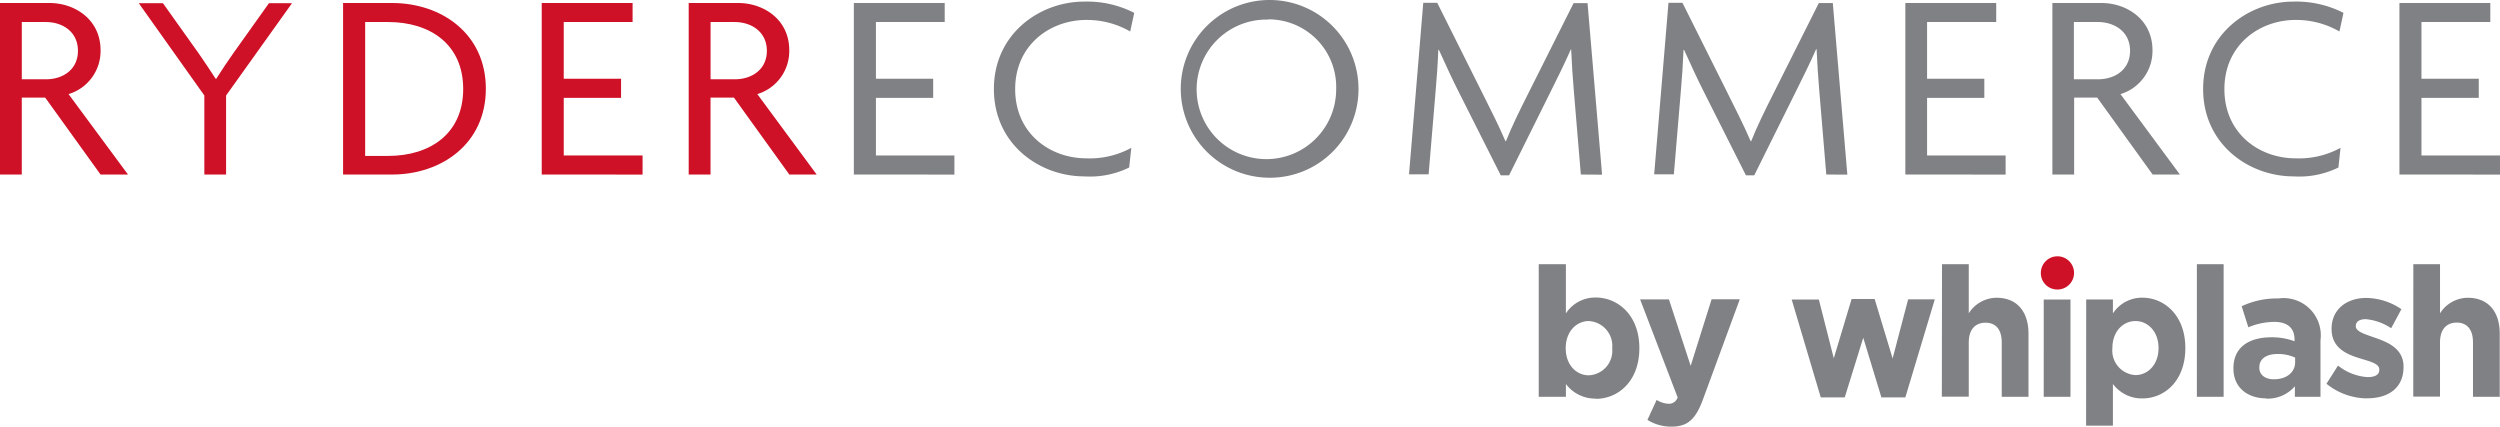
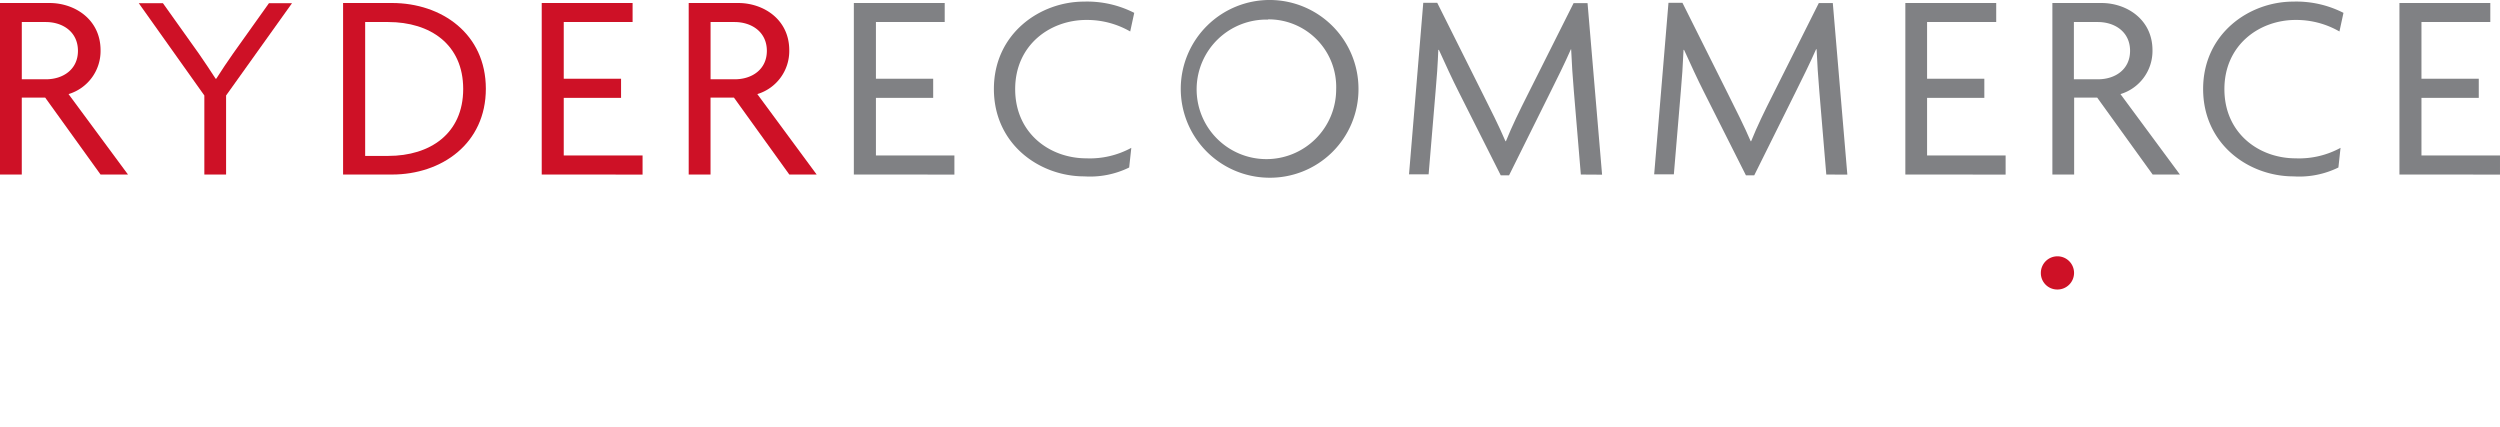
<svg xmlns="http://www.w3.org/2000/svg" width="320.122" height="54.63" viewBox="0 0 320.122 54.63">
  <g id="RyderEcommerce-logo" transform="translate(0 0)">
    <path id="Path_108295" data-name="Path 108295" d="M100.437,386.665l-7.088-9.849h-3v9.849H87.56V364.7h6.335c3.234,0,6.542,2.1,6.542,6.054a5.759,5.759,0,0,1-4.1,5.611l7.612,10.3Zm-7.022-19.529H90.351v7.332h3.1c2.163,0,4.09-1.24,4.09-3.647S95.615,367.137,93.415,367.137Z" transform="translate(-87.56 -364.316)" fill="#ce1126" />
    <path id="Path_108296" data-name="Path 108296" d="M122.808,376.553v10.122h-2.784V376.553L111.63,364.74h3.094l4.585,6.438c.687,1,1.514,2.215,2.163,3.234h.074c.65-1.034,1.514-2.311,2.163-3.234l4.585-6.438h2.953Z" transform="translate(-93.858 -364.327)" fill="#ce1126" />
    <path id="Path_108297" data-name="Path 108297" d="M153.321,386.665H147.06V364.7h6.261c6.372,0,12.02,3.957,12.02,10.979S159.693,386.665,153.321,386.665Zm-.48-19.529h-2.953v17.144h2.953c5.368,0,9.6-2.857,9.6-8.572S158.209,367.137,152.841,367.137Z" transform="translate(-103.129 -364.316)" fill="#ce1126" />
    <path id="Path_108298" data-name="Path 108298" d="M181.51,386.665V364.7h11.636v2.437H184.33V374.4h7.339v2.444H184.33v7.383h10.093v2.444Z" transform="translate(-112.143 -364.316)" fill="#ce1126" />
    <path id="Path_108299" data-name="Path 108299" d="M219.884,386.665l-7.088-9.849h-3v9.849H207V364.7h6.335c3.241,0,6.542,2.1,6.542,6.054a5.759,5.759,0,0,1-4.09,5.611l7.6,10.3Zm-7.022-19.529H209.8v7.332h3.108c2.171,0,4.1-1.24,4.1-3.647S215.07,367.137,212.862,367.137Z" transform="translate(-118.813 -364.316)" fill="#ce1126" />
    <path id="Path_108300" data-name="Path 108300" d="M235.64,386.665V364.7h11.636v2.437h-8.808V374.4H245.8v2.444h-7.332v7.383h10.049v2.444Z" transform="translate(-126.307 -364.316)" fill="#808184" />
    <path id="Path_108301" data-name="Path 108301" d="M277.384,368.282a11.075,11.075,0,0,0-5.611-1.477c-4.644,0-9.118,3.2-9.118,8.86s4.43,8.86,9.118,8.86a11.076,11.076,0,0,0,5.752-1.344l-.273,2.518a11.391,11.391,0,0,1-5.752,1.137c-5.715,0-11.57-4.1-11.57-11.193s5.907-11.186,11.533-11.186a13.29,13.29,0,0,1,6.438,1.44Z" transform="translate(-132.663 -364.251)" fill="#808184" />
    <path id="Path_108302" data-name="Path 108302" d="M303.39,386.935a11.379,11.379,0,1,1,11.57-11.4A11.328,11.328,0,0,1,303.39,386.935Zm0-20.245a8.934,8.934,0,1,0,8.712,8.919,8.653,8.653,0,0,0-8.712-8.949Z" transform="translate(-141.007 -364.18)" fill="#808184" />
    <path id="Path_108303" data-name="Path 108303" d="M353.923,386.655l-.894-10.669c-.14-1.654-.281-3.692-.347-5.375h-.03c-.738,1.691-1.824,3.891-2.621,5.478l-5.3,10.669h-1.063l-5.375-10.669c-.79-1.551-1.757-3.655-2.547-5.4h-.074c-.066,1.787-.207,3.817-.347,5.3l-.893,10.639h-2.51l1.824-21.965h1.787l5.907,11.813c.9,1.787,2.03,4.031,2.828,5.907h.066c.738-1.853,1.787-3.994,2.754-5.907l5.907-11.769h1.787l1.861,21.965Z" transform="translate(-151.499 -364.306)" fill="#808184" />
    <path id="Path_108304" data-name="Path 108304" d="M396.479,386.655l-.893-10.669c-.14-1.654-.281-3.692-.347-5.375h-.066c-.738,1.691-1.831,3.891-2.621,5.478l-5.3,10.669h-1.063l-5.375-10.669c-.79-1.551-1.757-3.655-2.547-5.4H378.2c-.074,1.787-.207,3.817-.347,5.3l-.893,10.639H374.44l1.831-21.965h1.787l5.907,11.813c.893,1.787,2.03,4.031,2.828,5.907h.067c.738-1.853,1.787-3.994,2.754-5.907L395.52,364.7h1.794l1.861,21.965Z" transform="translate(-162.625 -364.306)" fill="#808184" />
    <path id="Path_108305" data-name="Path 108305" d="M418,386.665V364.7h11.636v2.437h-8.853V374.4h7.332v2.444h-7.332v7.383H430.84v2.444Z" transform="translate(-174.023 -364.316)" fill="#808184" />
    <path id="Path_108306" data-name="Path 108306" d="M456.34,386.665l-7.1-9.849h-2.953v9.849H443.5V364.7h6.276c3.234,0,6.542,2.1,6.542,6.054a5.767,5.767,0,0,1-4.1,5.611l7.612,10.3Zm-7.022-19.529h-3.064v7.332h3.094c2.171,0,4.1-1.24,4.1-3.647S451.518,367.137,449.318,367.137Z" transform="translate(-180.695 -364.316)" fill="#808184" />
    <path id="Path_108307" data-name="Path 108307" d="M487.1,368.282a11.074,11.074,0,0,0-5.611-1.477c-4.644,0-9.119,3.2-9.119,8.86s4.43,8.86,9.119,8.86a11.076,11.076,0,0,0,5.752-1.344l-.273,2.518a11.391,11.391,0,0,1-5.752,1.137c-5.715,0-11.57-4.1-11.57-11.193s5.907-11.186,11.533-11.186a13.291,13.291,0,0,1,6.438,1.44Z" transform="translate(-187.538 -364.251)" fill="#808184" />
    <path id="Path_108308" data-name="Path 108308" d="M503.69,386.665V364.7h11.636v2.437H506.51V374.4h7.339v2.444H506.51v7.383h10.056v2.444Z" transform="translate(-196.445 -364.316)" fill="#808184" />
-     <path id="Path_108309" data-name="Path 108309" d="M402.011,427.055h3.071l2.37-7.634,2.326,7.634h3.064l3.773-12.552H413.2l-1.986,7.568-2.3-7.612h-2.953l-2.282,7.59-1.912-7.524H398.29Zm15.505-.089h3.448v-6.94c0-1.669.834-2.532,2.148-2.532s2.075.864,2.075,2.532v6.955h3.426v-8.07c0-2.857-1.477-4.614-4.105-4.614a4.245,4.245,0,0,0-3.544,1.993V410h-3.426Zm13.046.015h3.426V414.526h-3.426Zm5.427,3.692h3.433v-5.338a4.607,4.607,0,0,0,3.773,1.853c2.865,0,5.5-2.274,5.5-6.431v-.044c0-4.149-2.68-6.424-5.5-6.424a4.43,4.43,0,0,0-3.773,2.016v-1.787H436Zm6.32-6.475a3.141,3.141,0,0,1-2.953-3.441v-.044c0-2.06,1.336-3.433,2.953-3.433s2.953,1.373,2.953,3.433v.044c0,2.089-1.351,3.441-2.953,3.441m7.863,2.784H453.6V410h-3.426Zm8.86.229a4.593,4.593,0,0,0,3.692-1.58v1.351H466v-7.236a4.766,4.766,0,0,0-5.39-5.36,10.522,10.522,0,0,0-4.7,1l.856,2.695a8.67,8.67,0,0,1,3.323-.694c1.713,0,2.592.812,2.592,2.274v.207a8.344,8.344,0,0,0-2.953-.51c-2.865,0-4.873,1.255-4.873,3.965v.052c0,2.459,1.868,3.8,4.149,3.8m1.041-2.436c-1.108,0-1.875-.554-1.875-1.477v-.044c0-1.115.9-1.72,2.37-1.72a5.17,5.17,0,0,1,2.215.465v.591c0,1.277-1.078,2.178-2.68,2.178m11.932,2.437c2.621,0,4.629-1.255,4.629-4.017v-.044c0-2.274-1.964-3.108-3.655-3.692-1.314-.465-2.459-.783-2.459-1.477v-.044c0-.487.428-.857,1.263-.857a6.987,6.987,0,0,1,3.271,1.159l1.307-2.436a8.173,8.173,0,0,0-4.511-1.44c-2.436,0-4.43,1.418-4.43,3.943v.044c0,2.414,1.92,3.226,3.611,3.743,1.329.414,2.5.672,2.5,1.432v.052c0,.554-.45.923-1.477.923a6.727,6.727,0,0,1-3.81-1.477l-1.477,2.326a8.32,8.32,0,0,0,5.168,1.875m5.944-.229h3.426v-6.94c0-1.669.834-2.533,2.141-2.533s2.082.864,2.082,2.533v6.97h3.426v-8.07c0-2.857-1.477-4.614-4.105-4.614a4.245,4.245,0,0,0-3.544,1.993V410H477.89Z" transform="translate(-168.866 -376.17)" fill="#808184" />
    <path id="Path_108310" data-name="Path 108310" d="M443.567,412.883a2.126,2.126,0,1,0-2.067-2.126,2.1,2.1,0,0,0,2.067,2.126" transform="translate(-180.172 -375.812)" fill="#ce1126" />
-     <path id="Path_108311" data-name="Path 108311" d="M373.875,423.017l-2.784-8.513H367.4l4.807,12.552a1.159,1.159,0,0,1-1.211.812,3.123,3.123,0,0,1-1.477-.487l-1.181,2.555a5.722,5.722,0,0,0,3.086.864c2.082,0,3.094-.96,4.031-3.5l4.711-12.81h-3.61Zm-13.046,1.211c-1.624,0-2.953-1.373-2.953-3.448v-.044c0-2.082,1.351-3.455,2.953-3.455a3.178,3.178,0,0,1,3,3.455v.044a3.149,3.149,0,0,1-3,3.448m.893,3.012c2.9,0,5.582-2.289,5.582-6.46v-.044c0-4.179-2.724-6.468-5.582-6.468a4.489,4.489,0,0,0-3.825,2.03V410H354.42v16.982H357.9v-1.639a4.688,4.688,0,0,0,3.825,1.868" transform="translate(-157.387 -376.17)" fill="#808184" />
  </g>
</svg>